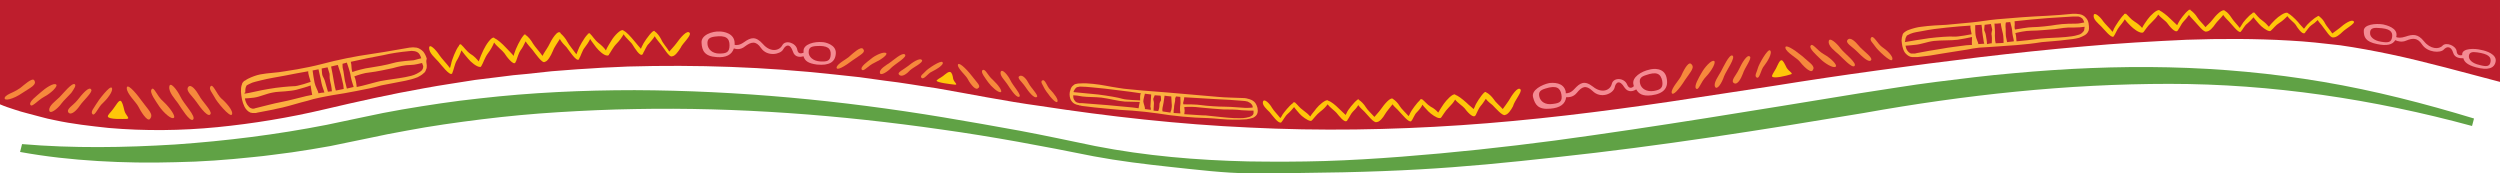
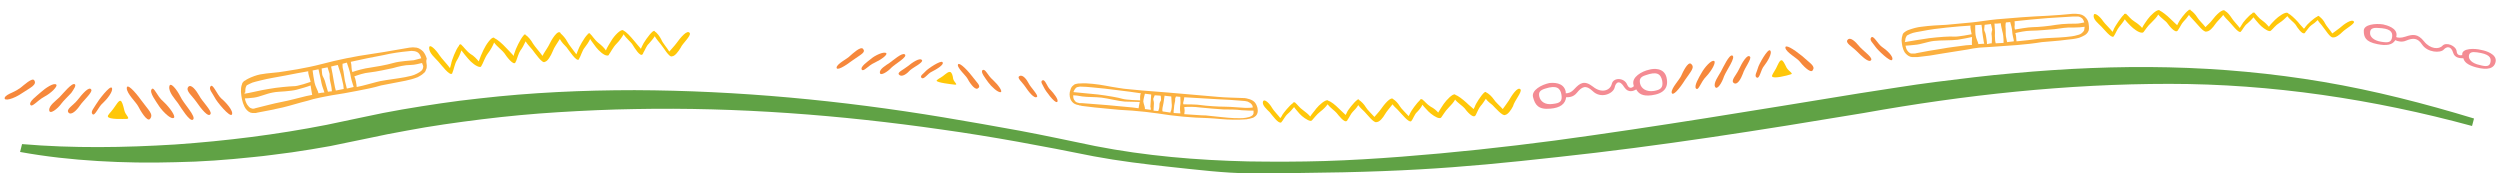
<svg xmlns="http://www.w3.org/2000/svg" version="1.1" id="Layer_1" x="0px" y="0px" width="635px" height="44px" viewBox="0 0 635 44" style="enable-background:new 0 0 635 44;" xml:space="preserve">
  <style type="text/css"> .st0{fill:#BE1E2D;} .st1{fill:#F6883C;} .st2{fill:#FFC709;} .st3{fill:#FBB040;} .st4{fill:#F48B93;} .st5{fill:#60A245;} </style>
-   <path class="st0" d="M635,0H0v26.5c1.4,0.6,2.4,0.9,3.6,1.3c1.1,0.4,2.3,0.7,3.4,1s2.3,0.6,3.4,0.9s2.3,0.6,3.4,0.8 c4.6,1,9.2,1.5,13.8,2c9.2,0.8,18.4,0.7,27.6-0.2c9.1-0.9,18.2-2.4,27.1-4.5c8.5-2,17-3.9,25.5-5.4c4.3-0.8,8.6-1.4,12.9-2.1 l6.5-0.8l3.2-0.4l3.2-0.3l6.5-0.7l6.5-0.5l3.3-0.2l3.1-0.2c2.2-0.1,4.3-0.2,6.5-0.3c17.4-0.5,34.9,0.1,52.3,2l6.5,0.7 c2.2,0.3,4.3,0.6,6.5,0.9c4.4,0.5,8.7,1.3,13,1.9c8.7,1.5,17.5,3.3,26.3,4.5c17.6,2.7,35.4,4.7,53.3,5.5c17.9,0.9,35.8,0.6,53.7-0.6 c17.8-1.2,35.6-3.4,53.2-6c8.8-1.3,17.6-2.7,26.3-4c8.7-1.4,17.4-2.7,26.2-3.9c17.5-2.4,34.9-4.6,52.4-6.1 c8.7-0.8,17.5-1.3,26.2-1.7c8.7-0.3,17.5-0.3,26.1,0.2c2.2,0.1,4.3,0.3,6.5,0.5c2.1,0.2,4.3,0.5,6.4,0.7c4.2,0.6,8.5,1.4,12.8,2.3 c8.6,1.8,19.4,4.8,27.8,7V0z" />
  <g>
    <path class="st1" d="M38.1,30.2c-0.7,0.9-2.5-2.2-3-3.2s-2.9-3.2-2.9-4.6c0-1.3,1.9,0.6,3.7,3.1C37.7,28,39.1,29,38.1,30.2z" />
    <path class="st1" d="M44.2,29.9c-0.7,0.6-2.8-1.5-3.7-2.8c-0.9-1.4-2.6-3.6-2-4.4c0.6-0.9,1.3,1.7,3,3.1 C43.1,27.3,44.6,29.4,44.2,29.9z" />
    <path class="st1" d="M49,30.4c-0.8,0.6-3-3-3.8-4.2c-0.8-1.1-2.4-2.8-2.2-4.2s1.9,0.7,2.8,2.5C46.6,26.3,50,29.7,49,30.4z" />
    <path class="st1" d="M53.5,28.9c-0.5,1.2-2.5-1.4-3.6-3s-2.8-2.8-2.1-3.8c0.7-0.9,2,0.8,2.8,2.2C51.3,25.7,53.8,28.1,53.5,28.9z" />
    <path class="st1" d="M58.9,29.1c-0.5,0.8-3.9-3.3-4.4-4.4c-0.5-1-1.6-2.1-1-2.8c0.6-0.7,1.6,2.1,2.7,3.1 C57.3,25.9,59.4,28.2,58.9,29.1z" />
    <path class="st1" d="M8.7,20.4c-0.5-0.8-2.7,1.3-3.5,1.9c-0.4,0.3-1.2,0.8-2.1,1.2s-1.7,0.8-1.9,1.3c-0.3,1,2.2,0.4,4.5-1.2 C8,22.1,9.4,21.5,8.7,20.4z" />
    <path class="st1" d="M14.3,21.5c-0.6-0.6-2.8,0.9-3.9,1.9s-3.1,2.4-2.7,3.2c0.4,0.8,1.7-1,3.5-2C13.1,23.6,14.7,21.9,14.3,21.5z" />
    <path class="st1" d="M19,21.4c-0.7-0.5-3,2.4-3.9,3.3s-2.7,2.1-2.6,3.3c0.1,1.2,2.1-0.3,3.1-1.7c0.5-0.7,1.6-1.7,2.5-2.7 C18.8,22.6,19.4,21.7,19,21.4z" />
    <path class="st1" d="M23.2,22.8c-0.5-1.1-2.4,1.2-3.5,2.6s-3,2.3-2.3,3.2c0.7,0.8,2.1-0.6,2.9-1.8C21.1,25.6,23.5,23.5,23.2,22.8z" />
    <path class="st1" d="M28.4,22.3c-0.5-0.7-3.5,3.3-4,4.2c-0.5,0.9-1.5,1.9-0.9,2.5s1.5-1.9,2.6-2.8C27.1,25.3,28.9,23.1,28.4,22.3z" />
    <path class="st2" d="M175.2,8.4c-0.6-1-2.4,1.2-3.4,2.6c-0.6,0.8-1.3,1.5-1.8,2.1c-0.6-1-1.7-2.2-2-3c-0.4-0.8-1.1-1.8-1.7-2.1V7.9 c-0.1-0.1-0.2-0.1-0.3,0c-0.1,0-0.2,0.1-0.2,0.1c-0.9,0.7-2.5,3.1-2.7,3.7c-0.1,0.2-0.2,0.4-0.3,0.7c-0.4-0.5-1-1.1-1.7-2 c-1-1.2-2-2.3-2.7-2.6c0,0,0-0.1-0.1-0.1c-0.6-0.4-2.3,1.4-3,2.6c-0.4,0.7-1.1,1.7-1.4,2.5c-0.4-0.6-1.1-1.3-1.9-1.9 c-1-0.8-1.6-1.9-2.1-2.3c0-0.1,0-0.1-0.1-0.1c0-0.1-0.1-0.1-0.2,0c-0.1,0-0.2,0-0.3,0.1v0.1c-0.9,0.8-2.3,3.4-2.5,4.1 c-0.1,0.3-0.3,0.7-0.4,1c-0.7-1-1.9-2.4-2.3-3.2c-0.4-0.8-1.2-1.7-1.7-2.1c0,0,0,0,0-0.1c-0.7-1-2.3,1.6-3.1,3.3 c-0.5,0.9-1.2,1.8-1.5,2.5c-0.7-1-1.9-2.3-2.4-3.1c-0.5-0.9-1.3-1.9-1.9-2.2V8.8c-0.1-0.1-0.2-0.1-0.3,0c-0.1,0-0.2,0.1-0.2,0.2 c-0.8,0.8-2.1,3.6-2.3,4.4c-0.1,0.2-0.2,0.5-0.2,0.8c-0.4-0.5-1.1-1.1-1.9-2c-1.1-1.2-2.3-2.2-3-2.5c0,0,0-0.1-0.1-0.1 c-0.6-0.4-2.1,1.8-2.7,3.1c-0.4,0.8-0.9,2-1.2,2.9c-0.5-0.6-1.2-1.4-2.1-1.9c-1-0.7-1.8-1.9-2.3-2.3c0-0.1-0.1-0.1-0.1-0.1 c0-0.1-0.1-0.1-0.2,0c-0.1,0-0.2,0-0.3,0.2v0.1c-0.8,0.9-1.9,3.8-2,4.6c-0.1,0.4-0.2,0.8-0.3,1.1c-0.8-1.1-2.1-2.4-2.7-3.3 c-0.9-1.4-2.6-3.1-2.6-1.8s1.5,2.5,2.3,3.4c0.8,0.9,2.9,3.7,3.5,3.1c0.1-0.1,0.1-0.1,0.1-0.2c0.3-0.6,0.6-2.3,1.1-3.1 c0.4-0.6,0.9-1.7,1.2-2.6c0.5,0.7,1.2,1.5,1.7,2.1c0.7,0.9,2.2,2.1,3,2.1h0.1c0.1,0,0.2-0.1,0.2-0.1s0-0.1,0.1-0.2 c0.4-0.6,0.8-2,1.6-3.1c0.7-0.9,1.3-2,1.6-2.8c0.7,1,2.2,2.1,2.6,2.7c0.5,0.8,2.3,3.2,2.8,2.4c0.1-0.2,0.1-0.3,0.2-0.4 c0.3-0.7,0.6-2,1.1-2.7c0.4-0.5,0.9-1.4,1.3-2.3c0.5,0.8,1.2,1.5,1.7,2.1c0.7,0.9,2.6,3.7,3.2,3.1c0.7-0.1,1.5-1.5,2-2.7 c0.3-0.9,1.2-2.1,1.8-3.1c0.4,0.8,1.2,1.6,1.7,2.1c0.7,0.9,2.5,3.7,3.1,3.1c0.1,0,0.1-0.1,0.1-0.2c0.4-0.6,0.8-2.1,1.4-2.8 c0.4-0.5,1.1-1.5,1.4-2.2c0.4,0.7,1.1,1.5,1.5,2.1c0.7,0.9,2,2.1,2.8,2.1h0.1c0.1,0,0.2,0,0.3-0.1c0,0,0.1-0.1,0.1-0.2 c0.4-0.5,1-1.8,1.9-2.7c0.8-0.8,1.4-1.7,1.8-2.4c0.6,1,2,2.1,2.3,2.7c0.5,0.8,1.9,3.1,2.5,2.4c0.1-0.1,0.2-0.3,0.2-0.4 c0.4-0.6,0.8-1.8,1.4-2.3c0.4-0.5,1.1-1.2,1.5-1.9c0.4,0.7,1.1,1.5,1.5,2c0.7,0.8,2.2,3.5,2.9,3.1c0.7,0,1.6-1.2,2.2-2.2 C173.3,11.1,175.6,9.1,175.2,8.4z" />
    <path class="st2" d="M30.6,25.6c-0.5-0.1-1.1,1.1-1.8,2c-0.7,1-1.5,1.6-1.4,2c0.2,0.8,3.9,0.6,4.8,0.6c1-0.1-0.3-0.9-0.6-2.1 C31.3,26.8,31,25.7,30.6,25.6z" />
    <path class="st3" d="M108.4,16.6c0,0.4,0,0.8-0.2,1.1c-0.1,0.4-0.3,0.7-0.6,0.9c-0.5,0.5-1,0.7-1.5,1c-1,0.4-2.1,0.7-3.1,0.9 c-2.1,0.4-4.2,0.8-6.2,1.2c-2,0.6-4.1,1-6.2,1.4s-4.2,0.8-6.3,1.1l-1.6,0.3c-0.5,0.1-1,0.2-1.5,0.3c-1.1,0.2-2.1,0.5-3.1,0.8 c-2.1,0.5-4.2,1.2-6.3,1.7c-2.1,0.5-4.3,0.9-6.4,1.3L65,28.7c-0.1,0-0.3,0-0.4,0c-0.2,0-0.3,0-0.5,0l-0.5-0.1 c-0.7-0.3-1.2-0.9-1.5-1.5c-0.6-1.2-0.8-2.5-0.9-3.8c0-0.6,0-1.3,0.3-2c0-0.2,0.2-0.4,0.3-0.5s0.2-0.3,0.4-0.3 c0.2-0.2,0.5-0.3,0.8-0.5c1-0.5,2.1-0.9,3.1-1.1c2.1-0.4,4.2-0.4,6.3-0.8c1-0.2,2.1-0.3,3.1-0.5s2.1-0.4,3.1-0.6 c2-0.4,4.1-1,6.2-1.5s4.2-0.9,6.4-1.3l6.4-1c2.1-0.4,4.3-0.7,6.4-1.1c0.6-0.1,1.2-0.1,1.8,0c0.6,0.1,1.2,0.5,1.7,1 c0.4,0.5,0.7,1.1,0.9,1.8C108.2,15.4,108.3,16,108.4,16.6z M97.4,14c-2.8,0.5-5.6,1.1-8.3,1.7c0.1,0.4,0.2,1,0.2,1.6 c0,0.3,0.1,0.7,0.2,1c0.7-0.3,3.3-1,4.4-1.1c1.4-0.2,4.3-0.7,6-1.2s4.5-0.6,5.2-0.7c0.5-0.1,1.4-0.4,1.9-0.5 c-0.1-0.4-0.3-0.8-0.5-1.1c-0.3-0.4-0.7-0.6-1.2-0.7c-0.5-0.1-1-0.1-1.5,0C101.7,13.2,99.5,13.5,97.4,14z M88.1,22.5l1.7-0.4 c0-0.1,0-0.3-0.1-0.4c-0.2-0.5-0.6-2-0.7-2.8c-0.1-0.6-0.6-2.2-0.9-3L87,16.2c0,0.4,0,1,0.1,1.3c0.2,0.6,0.3,2,0.5,3 C87.8,21.2,88,22,88.1,22.5z M84.1,16.9c0.2,0.8,0.5,2.7,0.7,3.8c0.2,1.2,0.4,2,0.5,2.3l2-0.4c0-0.3-0.1-0.7-0.1-1 c-0.1-0.5-0.4-1.8-0.6-2.6c-0.2-0.6-0.6-2-0.8-2.5l-0.9,0.2L84.1,16.9z M62.1,23.8c1-0.1,4.1-0.9,6.1-1.2c1.2-0.2,2.5-0.4,3.7-0.5 s2.1-0.2,2.6-0.2c1,0.1,4.4-1.1,4.4-1.1c-0.1-0.6-0.7-2-0.6-2.7l-2.8,0.5c-1,0.2-2.1,0.4-3.1,0.6c-2.1,0.4-4.1,0.7-6.1,1.2 c-1,0.3-2,0.4-2.9,0.9c-0.2,0.1-0.4,0.2-0.6,0.3c-0.1,0.1-0.2,0.1-0.2,0.2s-0.1,0.1-0.1,0.2c-0.2,0.4-0.2,1-0.2,1.5 C62.1,23.5,62.1,23.6,62.1,23.8z M79.3,24.1c-0.1-0.5-0.3-1.6-0.4-2.4c-0.7,0.3-2.5,0.8-3.6,1.1c-0.8,0.2-1.8,0.3-2.9,0.4 s-2.2,0.1-3.1,0.3c-1.7,0.3-3.3,1.1-4.8,1.3c-1,0.1-1.8,0.2-2.3,0.2c0.1,0.6,0.3,1.1,0.6,1.6c0.3,0.4,0.6,0.8,1,0.9l0.3,0.1 c0.1,0,0.2,0,0.3,0c0.1,0,0.2,0,0.4-0.1l0.4-0.1c2.1-0.5,4.2-1.1,6.3-1.5c2.1-0.4,4.2-1,6.3-1.5L79.3,24.1z M80.9,23.7 c0.5-0.1,1-0.2,1.5-0.2c-0.1-0.4-0.3-0.9-0.4-1.2c-0.2-0.5-0.5-1.8-0.6-2.5c-0.1-0.5-0.4-1.6-0.5-2.2l-1.5,0.3 c0.1,0.8,0.3,2.2,0.5,3.1C80.1,22,80.8,23.1,80.9,23.7L80.9,23.7z M84.1,23.2h0.2c0-0.2-0.1-1.3-0.4-2.4c-0.3-1.3-0.1-1.6-0.2-2.1 c-0.1-0.3-0.4-1.2-0.5-1.6l-1.5,0.3l0,0c0,0.3,0.1,0.8,0.1,1.2c0,0.7,0.4,1,0.7,1.9c0.2,0.7,0.6,2.2,0.8,2.8L84.1,23.2z M107.2,16 c-0.5,0.1-1.8,0.5-2.9,0.5c-1.5,0-3.1,0.4-4.5,0.8c-1.4,0.3-4.1,0.9-5.9,1.1c-1.4,0.1-3.1,0.7-3.9,1c0.2,0.4,0.3,0.8,0.4,1.3 c0.1,0.6,0.2,1.1,0.2,1.4c0.9-0.2,1.9-0.4,2.9-0.7L95,21c0.5-0.1,1-0.3,1.6-0.4c2.1-0.4,4.2-0.6,6.3-1c1-0.2,2.1-0.4,3-0.9 c0.4-0.2,0.9-0.5,1.2-0.8c0.3-0.3,0.4-0.7,0.4-1.1L107.2,16z" />
-     <path class="st4" d="M212.3,13.5c-0.1,2.3-1.7,3.2-4.8,2.9c-2.3-0.3-3.1-1-3.4-2.1c-0.7,0.2-2.2,0.4-2.7-1.2 c-0.7-2.1-1.8-1.8-2.5-0.5c-0.7,1.2-4,1.9-5.6-0.4c-1.3-1.9-2.5-1.6-4.1-0.4c-1.1,0.9-2.2,0.7-2.8,0.5c-0.5,1.6-2,2.4-4.4,2.2 c-3.1-0.2-3.7-1.7-3.8-3.6c-0.2-2,2.7-3,4.6-2.9c0.9,0,3.8,0.4,3.8,3c0,0.1,0,0.3,0,0.4c0.5,0.1,1.3,0.1,2.4-0.7 c1.7-1.2,2.9-1.6,4.8,0.5c1.8,2.1,4.1,1.8,4.9,0.3s3.5-0.6,3.8,1.1c0.2,1.2,1,1,1.6,0.8c0-0.1,0-0.3,0-0.4 c-0.1-1.8,2.8-2.5,4.8-2.3C209.5,10.7,212.4,11.3,212.3,13.5z M185.3,11.5c0-1.8-0.9-2.6-3.8-2.2c-1.3,0.2-1.9,0.6-1.8,1.9 c0.1,1.3,1.2,2.4,3,2.4S185.3,13.3,185.3,11.5z M211,13.9c0.1-1.6-0.8-2.4-3.7-2.2c-1.3,0.1-1.9,0.4-1.9,1.6c0,1.1,1.1,2.2,2.9,2.3 C210.1,15.7,210.9,15.5,211,13.9z" />
    <path class="st1" d="M248.3,22.5c-0.8,0.4-2.2-1.8-2.6-2.6c-0.4-0.7-2.5-2.6-2.4-3.4c0.1-0.9,1.9,0.7,3.4,2.6 C248.2,21.1,249.4,21.9,248.3,22.5z" />
    <path class="st1" d="M254.2,23.4c-0.7,0.2-2.5-1.5-3.2-2.5s-2.1-2.7-1.4-3.1c0.7-0.4,1.2,1.3,2.6,2.5 C253.6,21.6,254.7,23.2,254.2,23.4z" />
-     <path class="st1" d="M258.8,24.6c-0.8,0.2-2.4-2.4-3-3.3s-2-2.2-1.6-3.1c0.4-0.8,1.8,0.9,2.4,2.1C257.2,21.7,259.8,24.4,258.8,24.6 z" />
    <path class="st1" d="M263.4,24.6c-0.7,0.6-2.2-1.4-3-2.6s-2.3-2.3-1.4-2.7c0.8-0.4,1.8,0.9,2.3,1.9 C261.8,22.2,263.8,24.2,263.4,24.6z" />
    <path class="st1" d="M268.5,25.9c-0.6,0.4-3-2.9-3.3-3.6s-1.1-1.6-0.4-1.9s1.1,1.6,2,2.4C267.6,23.6,269.1,25.5,268.5,25.9z" />
    <path class="st1" d="M219.2,12.4c-0.6-0.7-2.6,1.2-3.3,1.8c-0.6,0.7-3.2,1.9-3.4,2.9c-0.1,1,2-0.2,4.1-1.8 C218.7,13.8,220,13.3,219.2,12.4z" />
    <path class="st1" d="M225.1,13.5c-0.6-0.5-2.9,0.6-3.8,1.4c-1,0.8-2.9,2.1-2.4,2.8c0.5,0.6,1.5-1,3.3-1.8 C223.9,15.1,225.5,13.9,225.1,13.5z" />
    <path class="st1" d="M229.8,13.8c-0.7-0.5-3,1.6-3.9,2.2c-0.9,0.6-2.6,1.6-2.4,2.5c0.1,0.9,2-0.3,2.9-1.3 C227.4,16.2,230.7,14.4,229.8,13.8z" />
    <path class="st1" d="M234.2,15.3c-0.5-0.8-2.5,0.6-3.6,1.5c-1.1,0.9-2.9,1.6-2.2,2.2c0.7,0.7,2-0.3,2.8-1.2 C232,17.1,234.5,15.9,234.2,15.3z" />
    <path class="st1" d="M239.4,15.8c-0.4-0.6-3.8,1.7-4.3,2.3s-1.6,1.2-1,1.7s1.6-1.2,2.6-1.6C237.9,17.6,239.9,16.4,239.4,15.8z" />
    <path class="st2" d="M386.2,22.7c-0.7-0.8-2.2,1.5-3,2.9c-0.5,0.8-1.1,1.5-1.5,2.1c-0.7-0.8-1.9-1.8-2.3-2.5 c-0.5-0.7-1.3-1.5-1.9-1.7c0,0,0,0,0-0.1c-0.1-0.1-0.2,0-0.3,0c-0.1,0-0.2,0.1-0.2,0.1c-0.8,0.7-2.2,2.9-2.4,3.6 c-0.1,0.2-0.2,0.4-0.3,0.6c-0.4-0.4-1.1-0.9-1.8-1.6c-1.1-1-2.2-1.8-2.8-2c0,0,0,0-0.1-0.1c-0.6-0.3-2.2,1.4-2.9,2.4 c-0.4,0.6-1,1.5-1.4,2.2c-0.4-0.5-1.1-1.1-1.9-1.5c-1-0.6-1.6-1.5-2.1-1.8c0,0,0-0.1-0.1-0.1c0,0-0.1,0-0.2,0s-0.2,0-0.3,0.1 c0,0,0,0,0,0.1c-0.8,0.7-2.3,2.8-2.5,3.3c-0.1,0.3-0.3,0.6-0.4,0.8c-0.7-0.8-1.9-1.9-2.3-2.6s-1.1-1.4-1.6-1.7l0,0 c-0.6-0.8-2.3,1.3-3.2,2.6c-0.5,0.7-1.2,1.4-1.6,1.9c-0.7-0.8-1.8-1.8-2.2-2.5s-1.2-1.5-1.7-1.8c0,0,0,0,0-0.1 c-0.1-0.1-0.2-0.1-0.3,0c-0.1,0-0.2,0-0.2,0.1c-0.8,0.6-2.4,2.6-2.6,3.2c-0.1,0.2-0.2,0.4-0.3,0.6c-0.4-0.4-1-0.9-1.7-1.6 c-1-1-2-1.8-2.7-2c0,0,0,0-0.1-0.1c-0.6-0.3-2.3,1.2-3,2.1c-0.4,0.6-1.1,1.3-1.5,2c-0.4-0.5-1.1-1.1-1.8-1.6 c-0.9-0.6-1.5-1.5-2-1.9c0,0,0-0.1-0.1-0.1c0,0-0.1,0-0.2,0s-0.2,0-0.3,0.1c0,0,0,0,0,0.1c-0.9,0.6-2.4,2.5-2.7,3 c-0.1,0.3-0.3,0.5-0.5,0.8c-0.6-0.8-1.7-1.9-2.1-2.6c-0.6-1.1-2-2.5-2.3-1.6s1,2,1.7,2.7c0.6,0.7,2.2,3,2.9,2.6 c0.1,0,0.1-0.1,0.1-0.1c0.4-0.4,0.9-1.5,1.6-2.1c0.5-0.4,1.1-1.1,1.6-1.7c0.4,0.6,1,1.2,1.4,1.7c0.6,0.7,2,1.7,2.7,1.8h0.1 c0.1,0,0.2,0,0.3-0.1l0.1-0.1c0.4-0.4,1.1-1.4,2-2.1c0.8-0.6,1.5-1.3,1.9-1.9c0.6,0.8,1.9,1.7,2.3,2.2c0.5,0.6,2,2.6,2.6,2 c0.1-0.1,0.2-0.2,0.2-0.3c0.4-0.5,0.8-1.5,1.3-2c0.4-0.4,1-1,1.4-1.7c0.4,0.6,1.1,1.2,1.6,1.7c0.7,0.7,2.4,3,3.1,2.6 c0.7,0,1.6-1.1,2.1-2c0.4-0.7,1.3-1.7,1.9-2.5c0.4,0.6,1.2,1.2,1.6,1.7c0.7,0.7,2.5,3,3.1,2.6c0.1,0,0.1-0.1,0.1-0.1 c0.4-0.4,0.8-1.7,1.4-2.2c0.4-0.4,1.1-1.2,1.4-1.9c0.4,0.6,1.1,1.2,1.5,1.7c0.7,0.7,2.1,1.7,2.8,1.7h0.1c0.1,0,0.2,0,0.3-0.1 l0.1-0.1c0.4-0.5,0.9-1.5,1.8-2.4c0.7-0.7,1.4-1.5,1.7-2.1c0.6,0.8,2,1.7,2.4,2.2c0.5,0.7,2.1,2.6,2.7,1.9c0.1-0.1,0.2-0.2,0.2-0.3 c0.3-0.6,0.7-1.6,1.2-2.2c0.4-0.4,0.9-1.2,1.3-1.8c0.4,0.6,1.2,1.2,1.7,1.6c0.7,0.7,2.6,2.9,3.2,2.5c0.7-0.1,1.5-1.2,2-2.2 C384.7,25.5,386.7,23.3,386.2,22.7z" />
    <path class="st2" d="M241.4,18.3c-0.5-0.2-1.2,0.5-2,1.1c-0.8,0.5-1.5,0.9-1.5,1.1c0.1,0.5,3.7,0.9,4.6,1c1,0.1-0.2-0.6-0.4-1.5 C242,19.2,241.8,18.5,241.4,18.3z" />
    <path class="st3" d="M319.4,28.7c-0.1,0.3-0.2,0.5-0.4,0.7c-0.2,0.2-0.5,0.4-0.7,0.5c-0.6,0.2-1.1,0.3-1.7,0.4 c-1.1,0.1-2.2,0.1-3.3,0.1c-2.2,0-4.3-0.3-6.4-0.4c-4.3-0.1-8.6-0.5-12.9-1.2l-1.6-0.2c-0.5-0.1-1-0.1-1.6-0.2 c-1.1-0.1-2.1-0.2-3.2-0.3l-3.2-0.2l-3.2-0.3c-2.1-0.2-4.3-0.4-6.4-0.7l-0.4-0.1c-0.1,0-0.3,0-0.4-0.1c-0.2,0-0.3-0.1-0.5-0.1 l-0.5-0.2c-0.6-0.3-0.9-0.8-1.1-1.2c-0.3-0.8-0.3-1.7,0-2.4c0.1-0.4,0.3-0.8,0.7-1.1c0.1-0.1,0.3-0.2,0.4-0.3 c0.1,0,0.3-0.1,0.4-0.1c0.3-0.1,0.6-0.1,0.9-0.1c1.1-0.1,2.2,0,3.3,0.1c2.2,0.2,4.2,0.7,6.3,1c1,0.2,2.1,0.3,3.2,0.4 s2.1,0.2,3.2,0.3c2.1,0.2,4.2,0.3,6.3,0.5c4.2,0.4,8.5,0.7,12.7,1.1c2.1,0.2,4.2,0.2,6.4,0.3c0.6,0,1.1,0.1,1.7,0.3 c0.6,0.2,1.1,0.5,1.4,0.9s0.5,0.9,0.6,1.3C319.5,27.9,319.5,28.3,319.4,28.7z M309.2,25.2l-8.4-0.5c0,0.3-0.1,0.7-0.2,1.1 c-0.1,0.2-0.1,0.5,0,0.7c0.8,0,3.4,0,4.5,0.2c1.3,0.2,4.3,0.4,6,0.4s4.5,0.3,5.2,0.3c0.5,0,1.4,0,1.9-0.1c0-0.3-0.1-0.6-0.3-0.8 c-0.2-0.3-0.6-0.5-1-0.7c-0.4-0.1-0.9-0.2-1.4-0.2C313.4,25.4,311.3,25.3,309.2,25.2z M298.1,28.7l1.7,0.1c0-0.1,0-0.2,0-0.3 c-0.1-0.3-0.1-1.4,0-1.9c0.1-0.4,0-1.5,0-2l-1.1-0.1c-0.1,0.2-0.3,0.6-0.2,0.9c0,0.4-0.3,1.3-0.3,2 C298.1,27.8,298.1,28.3,298.1,28.7z M295.8,24.3c-0.1,0.5-0.2,1.7-0.4,2.5c-0.2,0.8-0.2,1.3-0.1,1.5l2,0.3c0-0.2,0.1-0.5,0.2-0.6 c0.1-0.4,0.2-1.2,0.1-1.8c0-0.4-0.1-1.4-0.1-1.7l-1-0.1L295.8,24.3z M272.7,23.4c1,0.1,4.2,0.4,6.2,0.6c2.4,0.3,5.3,0.8,6.2,1.1 c0.9,0.3,4.5,0.4,4.5,0.4c0-0.4-0.1-1.4,0.2-1.8l-2.8-0.4l-3.2-0.4c-2.1-0.3-4.2-0.5-6.3-0.7c-1-0.1-2.1-0.2-3-0.2 c-0.2,0-0.5,0-0.7,0.1c-0.1,0-0.2,0-0.3,0.1c0,0-0.1,0-0.2,0.1c-0.2,0.2-0.4,0.5-0.6,0.9C272.7,23.2,272.7,23.3,272.7,23.4z M289.2,27.5c0-0.3,0.2-1,0.3-1.6c-0.8,0-2.6-0.1-3.8-0.1c-1.6-0.1-4.2-0.8-5.9-1c-1.7-0.2-3.4-0.1-4.9-0.3c-1-0.2-1.8-0.3-2.3-0.3 c0,0.4,0,0.7,0.2,1.1c0.2,0.3,0.4,0.6,0.7,0.7l0.3,0.1c0.1,0,0.2,0,0.3,0.1c0.1,0,0.2,0,0.4,0h0.4c2.1,0.2,4.3,0.3,6.4,0.5l3.2,0.3 l3.2,0.3L289.2,27.5z M290.8,27.7c0.5,0.1,1,0.1,1.5,0.2c0-0.3,0-0.6-0.1-0.8c0-0.3,0.1-1.2,0.1-1.6c0-0.3,0.1-1,0.1-1.5l-1.6-0.2 c-0.1,0.5-0.4,1.4-0.4,2C290.5,26.5,290.9,27.3,290.8,27.7L290.8,27.7z M294,28.2h0.2c0.1-0.2,0.3-0.8,0.3-1.5c0-0.9,0.4-1,0.4-1.3 c0-0.2,0-0.8-0.1-1.1l-1.5-0.1l0,0c-0.1,0.2-0.2,0.5-0.3,0.7c-0.2,0.4,0.1,0.7,0.1,1.3c0,0.5-0.1,1.4-0.1,1.9L294,28.2z M318.4,28.1c-0.5,0-1.8,0-3-0.1c-1.4-0.2-3.2-0.2-4.6-0.2c-1.5-0.1-4.2-0.3-6-0.5c-1.4-0.2-3.2-0.2-4-0.1c0,0.3,0.1,0.6,0.1,0.9 c0,0.4-0.1,0.7-0.1,0.9l3,0.2l1.6,0.1c0.5,0,1.1,0,1.6,0.1c2.2,0.2,4.3,0.5,6.4,0.6c1.1,0,2.1,0.1,3.1-0.1c0.5-0.1,1-0.2,1.3-0.4 c0.4-0.2,0.5-0.4,0.6-0.7V28.1z" />
    <path class="st4" d="M423.3,19.7c0.6,2.6-0.7,4.1-3.8,4.5c-2.3,0.3-3.3-0.4-3.9-1.5c-0.6,0.4-2,1-3-0.5c-1.2-2-2.2-1.4-2.5,0.1 c-0.4,1.5-3.5,2.9-5.6,0.8c-1.7-1.6-2.7-1.1-4,0.5c-0.9,1.1-2,1.1-2.7,1.1c-0.2,1.7-1.5,2.7-4,2.9c-3.1,0.3-3.9-1-4.4-2.9 c-0.5-1.8,2.2-3.2,4.1-3.6c0.9-0.1,3.7-0.3,4.2,2.2c0,0.1,0,0.3,0,0.4c0.5,0,1.3-0.1,2.2-1.1c1.4-1.5,2.5-2.3,4.7-0.6 c2.2,1.8,4.4,1,4.8-0.7s3.2-1.6,3.9,0.2c0.5,1.2,1.3,0.8,1.7,0.4c0-0.1-0.1-0.3-0.1-0.4c-0.5-1.9,2.1-3.4,4-3.8 C419.9,17.4,422.7,17.1,423.3,19.7z M396.6,24c-0.3-1.7-1.3-2.4-4.1-1.5c-1.3,0.4-1.8,0.9-1.5,2.1s1.5,2.1,3.4,1.8 C396.2,26.2,396.9,25.8,396.6,24z M422.2,20.5c-0.4-1.8-1.4-2.4-4.2-1.4c-1.3,0.4-1.7,1-1.4,2.2s1.6,2.1,3.5,1.8 C421.8,22.8,422.5,22.3,422.2,20.5z" />
    <path class="st1" d="M460.4,17.9c-0.6,0.8-2.7-1.5-3.3-2.3c-0.6-0.8-3.4-2.3-3.6-3.4s2,0.2,4.2,2C459.9,16.2,461.2,16.8,460.4,17.9 z" />
-     <path class="st1" d="M466.3,16.9c-0.6,0.6-2.9-0.9-3.9-1.9s-3-2.7-2.5-3.4c0.5-0.8,1.6,1.2,3.4,2.2S466.7,16.5,466.3,16.9z" />
-     <path class="st1" d="M471,16.8c-0.7,0.5-3.1-2.2-4-3s-2.7-2.1-2.5-3.3c0.1-1.2,2,0.4,3,1.8C468.5,13.6,471.9,16.1,471,16.8z" />
    <path class="st1" d="M475.3,15.2c-0.5,1-2.5-1-3.7-2.2s-3-2.1-2.3-2.9c0.7-0.8,2,0.5,2.9,1.6S475.6,14.5,475.3,15.2z" />
    <path class="st1" d="M480.6,15.2c-0.4,0.7-3.8-2.6-4.3-3.4c-0.5-0.8-1.6-1.6-1-2.3c0.6-0.6,1.6,1.6,2.7,2.4 C479.1,12.6,481.1,14.4,480.6,15.2z" />
    <path class="st1" d="M429.5,16.2c-0.8-0.6-2.1,2.2-2.5,3.1s-2.5,3.1-2.4,4.2c0.2,1.1,1.9-0.8,3.4-3.2 C429.5,18.1,430.6,17.1,429.5,16.2z" />
    <path class="st1" d="M435.4,15.5c-0.7-0.4-2.5,1.7-3.2,3c-0.7,1.2-2,3.4-1.4,4c0.7,0.6,1.1-1.6,2.6-3.1 C434.9,17.8,435.9,15.8,435.4,15.5z" />
    <path class="st1" d="M440,14.1c-0.8-0.3-2.3,3-2.9,4.1s-1.9,2.8-1.5,3.8c0.5,1.1,1.8-1,2.3-2.6C438.5,17.9,441,14.5,440,14.1z" />
    <path class="st1" d="M444.5,14.4c-0.7-0.8-2.1,1.7-2.8,3.2c-0.7,1.5-2.2,2.9-1.3,3.5c0.9,0.6,1.8-1.1,2.3-2.4 C443.1,17.3,445,14.9,444.5,14.4z" />
    <path class="st1" d="M449.6,12.8c-0.6-0.5-2.9,3.6-3.1,4.5c-0.2,0.9-1,2-0.3,2.4c0.8,0.4,1-2,1.9-3 C448.9,15.7,450.3,13.4,449.6,12.8z" />
    <path class="st2" d="M597.9,5.5c-0.5-0.8-2.5,0.6-3.6,1.6c-0.6,0.5-1.4,1-1.9,1.4c-0.5-0.8-1.5-1.9-1.8-2.5c-0.3-0.7-1-1.5-1.5-1.8 c0,0,0,0,0-0.1c-0.1-0.1-0.2-0.1-0.3,0c-0.1,0-0.2,0-0.2,0.1c-0.9,0.4-2.7,2.1-3,2.6c-0.1,0.2-0.2,0.3-0.4,0.5 c-0.3-0.4-0.9-0.9-1.5-1.7c-0.9-1-1.9-1.9-2.5-2.2c0,0,0,0-0.1-0.1c-0.6-0.4-2.4,0.9-3.2,1.7c-0.5,0.5-1.2,1.2-1.6,1.8 c-0.4-0.5-1-1.1-1.7-1.6c-0.9-0.6-1.5-1.5-1.9-1.9c0,0,0-0.1-0.1-0.1c0,0-0.1,0-0.2,0s-0.2,0-0.3,0.1c0,0,0,0,0,0.1 c-0.9,0.5-2.5,2.4-2.7,2.9c-0.1,0.2-0.3,0.5-0.5,0.8c-0.6-0.8-1.7-1.9-2.1-2.6c-0.4-0.6-1-1.4-1.6-1.7l0,0 c-0.6-0.8-2.4,1.1-3.3,2.3c-0.5,0.7-1.3,1.3-1.7,1.8c-0.6-0.8-1.7-1.8-2.1-2.5c-0.4-0.7-1.2-1.5-1.7-1.8c0,0,0,0,0-0.1 c-0.1-0.1-0.2-0.1-0.3,0c-0.1,0-0.2,0-0.2,0.1c-0.9,0.6-2.4,2.7-2.6,3.2c-0.1,0.2-0.2,0.4-0.3,0.6c-0.4-0.4-1-0.9-1.7-1.6 c-1-1-2.1-1.8-2.7-2.1c0,0,0,0-0.1-0.1c-0.6-0.3-2.3,1.3-3,2.3c-0.4,0.6-1.1,1.5-1.4,2.2c-0.4-0.5-1.1-1.1-1.9-1.6 c-1-0.6-1.6-1.5-2.1-1.9c0,0,0-0.1-0.1-0.1c0,0-0.1,0-0.2,0c-0.1,0-0.2,0-0.3,0.1c0,0,0,0,0,0.1c-0.8,0.7-2.2,2.9-2.5,3.5 c-0.1,0.3-0.3,0.6-0.4,0.9c-0.7-0.9-1.9-2-2.4-2.7c-0.7-1.1-2.3-2.5-2.4-1.5c-0.2,1,1.2,2.1,1.9,2.8s2.5,3,3.1,2.6 c0.1,0,0.1-0.1,0.1-0.1c0.4-0.5,0.8-1.7,1.4-2.4c0.4-0.5,1-1.2,1.4-1.9c0.4,0.6,1.1,1.3,1.5,1.7c0.7,0.7,2,1.7,2.8,1.7h0.1 c0.1,0,0.2,0,0.3-0.1l0.1-0.1c0.4-0.5,1-1.5,1.9-2.3c0.7-0.7,1.4-1.4,1.8-2.1c0.6,0.8,2,1.7,2.3,2.2c0.5,0.7,2,2.6,2.6,1.9 c0.1-0.1,0.2-0.2,0.2-0.3c0.4-0.5,0.8-1.5,1.3-2c0.4-0.4,1-1.1,1.4-1.7c0.4,0.6,1.1,1.2,1.5,1.7c0.7,0.7,2.3,2.9,3,2.5 c0.7,0,1.6-1,2.2-1.9c0.4-0.6,1.4-1.5,2-2.3c0.4,0.6,1.1,1.3,1.5,1.7c0.7,0.7,2.3,2.9,2.9,2.6c0.1,0,0.1-0.1,0.1-0.1 c0.4-0.4,0.9-1.5,1.6-2c0.5-0.4,1.1-1,1.6-1.6c0.4,0.6,1,1.2,1.4,1.7c0.6,0.7,1.9,1.7,2.6,1.8h0.1c0.1,0,0.2,0,0.3-0.1l0.1-0.1 c0.5-0.4,1.1-1.3,2.1-1.9c0.8-0.5,1.5-1.2,2-1.7c0.5,0.8,1.8,1.7,2.1,2.2c0.4,0.7,1.7,2.6,2.3,2.1c0.1-0.1,0.2-0.2,0.2-0.3 c0.4-0.4,0.9-1.3,1.5-1.7c0.5-0.3,1.1-0.8,1.6-1.3c0.3,0.6,1,1.2,1.3,1.7c0.6,0.7,1.9,2.9,2.6,2.7c0.7,0.1,1.7-0.7,2.4-1.4 C595.8,7.3,598.2,6,597.9,5.5z" />
    <path class="st2" d="M452.5,15.3c-0.5,0-0.9,1.1-1.4,2.1c-0.5,0.9-1.1,1.7-1,2c0.3,0.7,3.8-0.2,4.7-0.5c0.9-0.2-0.4-0.7-1-1.7 C453.3,16.2,452.9,15.3,452.5,15.3z" />
    <path class="st3" d="M530.6,7.3c0,0.3-0.1,0.6-0.3,0.9c-0.2,0.3-0.4,0.5-0.7,0.7c-0.5,0.3-1,0.5-1.5,0.7c-1.1,0.3-2.2,0.4-3.2,0.5 c-2.1,0.3-4.3,0.4-6.3,0.6c-4.2,0.7-8.5,0.9-12.7,1.2l-1.6,0.1c-0.5,0-1,0.1-1.6,0.1c-1,0.1-2.1,0.3-3.1,0.5 c-2.1,0.3-4.2,0.7-6.3,1c-2.1,0.4-4.2,0.7-6.3,0.9h-0.4c-0.1,0-0.3,0-0.4,0c-0.2,0-0.3,0-0.5,0l-0.5-0.1c-0.6-0.2-1.1-0.7-1.4-1.1 c-0.6-1-0.7-2-0.8-3c0-0.5,0.1-1,0.3-1.6c0-0.1,0.2-0.3,0.3-0.4c0.1-0.1,0.3-0.2,0.4-0.3c0.3-0.2,0.5-0.3,0.8-0.4 c1.1-0.4,2.2-0.7,3.2-0.8c2.2-0.3,4.3-0.4,6.4-0.5c1.1-0.1,2.1-0.2,3.2-0.3c1.1-0.1,2.1-0.2,3.2-0.3c2.1-0.2,4.2-0.6,6.4-0.8 c4.3-0.4,8.6-0.7,12.9-0.9c2.1-0.1,4.3-0.3,6.4-0.5c0.6,0,1.2,0,1.7,0.1c0.6,0.1,1.2,0.4,1.6,0.9c0.4,0.4,0.6,0.9,0.7,1.4 C530.6,6.4,530.6,6.9,530.6,7.3z M520.1,4.6c-2.8,0.2-5.6,0.5-8.4,0.8c0,0.3,0.1,0.8,0,1.3c0,0.3,0,0.5,0.1,0.8 c0.7-0.1,3.3-0.6,4.5-0.6c1.4,0,4.3-0.3,6-0.6C524,6,526.9,6,527.5,6c0.5,0,1.4-0.2,1.9-0.3c-0.1-0.3-0.2-0.6-0.4-0.9 c-0.3-0.3-0.6-0.5-1.1-0.6c-0.4,0-0.9,0-1.4,0C524.4,4.3,522.2,4.5,520.1,4.6z M509.8,10.7l1.7-0.2c0-0.1,0-0.2,0-0.3 c-0.1-0.4-0.4-1.7-0.4-2.2s-0.3-1.8-0.5-2.4l-1.1,0.1c-0.1,0.3-0.1,0.8-0.1,1.1c0.1,0.5,0,1.6,0.1,2.4 C509.6,9.7,509.7,10.3,509.8,10.7z M506.6,6c0,0.6,0.2,2.1,0.1,3.1c0,1,0.1,1.6,0.2,1.9l2-0.1c0-0.2,0-0.6,0-0.8 c0-0.4-0.1-1.5-0.3-2.1c-0.1-0.5-0.4-1.6-0.4-2.1l-1,0.1L506.6,6z M483.8,10.7c1-0.2,4.2-0.7,6.2-1c2.4-0.3,5.4-0.5,6.3-0.4 s4.5-0.6,4.5-0.6c-0.1-0.5-0.4-1.7-0.3-2.2l-2.8,0.2c-1.1,0.1-2.1,0.2-3.2,0.3c-2.1,0.2-4.3,0.5-6.3,0.9c-1,0.2-2.1,0.3-3,0.7 c-0.2,0.1-0.4,0.2-0.6,0.3c-0.1,0-0.2,0.1-0.3,0.2c0,0.1-0.1,0.1-0.1,0.2c-0.2,0.3-0.3,0.8-0.3,1.2L483.8,10.7z M500.9,11.4 c-0.1-0.4,0-1.3,0-2c-0.8,0.2-2.5,0.5-3.7,0.7c-1.5,0.2-4.3,0.1-6,0.3s-3.3,0.9-4.9,1c-1,0.1-1.8,0.2-2.3,0.2 c0.1,0.5,0.2,0.9,0.5,1.3c0.2,0.3,0.6,0.6,0.9,0.7c0.1,0,0.2,0,0.3,0s0.2,0,0.3,0c0.1,0,0.2,0,0.4,0l0.4-0.1 c2.1-0.4,4.2-0.8,6.3-1.1c2.1-0.4,4.2-0.6,6.3-0.9L500.9,11.4z M502.5,11.2c0.5,0,1-0.1,1.5-0.1c-0.1-0.3-0.2-0.8-0.2-1 c-0.1-0.4-0.2-1.4-0.3-2c0-0.4-0.1-1.3-0.2-1.8l-1.6,0.1c0,0.7,0,1.8,0.1,2.5C501.9,9.8,502.5,10.8,502.5,11.2L502.5,11.2z M505.7,11h0.2c0-0.2,0.1-1,0-1.9c-0.2-1,0.2-1.3,0.1-1.7c-0.1-0.3-0.2-1-0.3-1.3l-1.6,0.2l0,0c0,0.3-0.1,0.6-0.1,1 c-0.1,0.6,0.3,0.8,0.4,1.6c0.1,0.6,0.3,1.7,0.3,2.3L505.7,11z M529.5,6.8c-0.5,0.1-1.8,0.2-3,0.2c-1.5-0.1-3.1,0.2-4.6,0.4 c-1.4,0.1-4.2,0.4-6,0.4c-1.4,0-3.2,0.4-4,0.6c0.1,0.3,0.2,0.7,0.2,1c0,0.5,0.1,0.9,0.1,1.1l2.9-0.3l1.6-0.2c0.5-0.1,1-0.1,1.6-0.2 c2.2-0.2,4.3-0.2,6.4-0.4c1-0.1,2.1-0.2,3-0.5c0.5-0.1,0.9-0.3,1.2-0.6c0.3-0.3,0.5-0.5,0.5-0.8L529.5,6.8z" />
    <path class="st4" d="M633.9,15.6c-0.3,1.8-2,2.3-5,1.5c-2.2-0.6-3-1.4-3.2-2.3c-0.7,0-2.2,0-2.6-1.4c-0.5-1.7-1.6-1.7-2.4-0.8 c-0.8,0.9-4.1,0.8-5.5-1.3c-1.1-1.7-2.3-1.7-4-1c-1.1,0.5-2.2,0.2-2.8-0.1c-0.7,1.2-2.2,1.5-4.6,1c-3-0.6-3.4-1.8-3.4-3.4 s3-1.9,4.9-1.6c0.9,0.2,3.7,0.9,3.4,2.9c0,0.1,0,0.2-0.1,0.3c0.4,0.2,1.2,0.3,2.4-0.1c1.8-0.6,3.1-0.8,4.7,1.2 c1.6,2,3.8,2.1,4.7,1.1s3.5,0,3.6,1.5c0.1,1,0.9,1,1.4,0.9c0-0.1,0-0.2,0-0.3c0.1-1.4,3-1.5,4.9-1 C631.5,12.9,634.2,13.8,633.9,15.6z M607.6,9.4c0.2-1.4-0.6-2.2-3.6-2.3c-1.3-0.1-2,0.2-2,1.2c-0.1,1,0.9,2,2.8,2.3 C606.6,10.9,607.4,10.8,607.6,9.4z M632.6,15.7c0.2-1.2-0.5-2-3.4-2.4c-1.3-0.2-2,0-2.1,0.9s0.8,1.9,2.7,2.3 C631.6,17,632.4,16.9,632.6,15.7z" />
  </g>
  <g>
    <path class="st5" d="M5.6,36.6c12.9,1.1,26,0.9,38.9,0.1c12.9-0.9,25.8-2.5,38.5-5l9.5-2l4.8-1l4.9-0.9c6.5-1.1,13-2.1,19.6-2.8 c13.1-1.5,26.3-2.1,39.4-2.1c26.3,0.1,52.5,2.6,78.4,6.9c6.5,1.1,12.9,2.2,19.4,3.4c6.4,1.2,12.9,2.6,19.2,3.9 C291,39.6,304,40.7,317,41c6.5,0.1,13,0.1,19.5-0.1c6.5-0.2,13-0.6,19.5-1.1c13-1,26-2.4,38.9-4.1c25.9-3.5,51.6-7.8,77.4-12 c3.2-0.5,6.5-1,9.7-1.5c3.3-0.5,6.5-1,9.8-1.4l9.8-1.2c3.3-0.4,6.5-0.7,9.8-1c13.1-1.2,26.3-1.8,39.4-1.5 c13.2,0.3,26.3,1.5,39.3,3.7s25.8,5.5,38.3,9.3l-0.5,1.9c-25-6.8-50.9-10.7-76.9-10.7s-51.9,2.8-77.6,7.4 c-25.8,4.3-51.7,8.4-77.8,11.2C369.5,42.8,353.8,44,317,44c-5.7,0-13.1-0.9-19.7-1.6c-6.5-0.7-13.1-1.5-19.5-2.7 c-12.9-2.6-25.7-5-38.6-6.8c-25.8-3.7-51.9-5.7-77.9-5.2c-6.5,0.1-13,0.4-19.5,0.8s-12.9,1-19.4,1.8c-6.4,0.8-12.9,1.7-19.2,2.9 l-4.8,0.9l-4.8,1c-3.2,0.7-6.5,1.3-9.7,2c-3.2,0.6-6.5,1.1-9.8,1.6c-3.3,0.4-6.5,0.9-9.8,1.2c-6.6,0.7-13.2,1.2-19.7,1.3 c-6.6,0.2-13.2,0.1-19.8-0.3c-6.6-0.4-13.1-1.1-19.7-2.3L5.6,36.6z" />
  </g>
</svg>